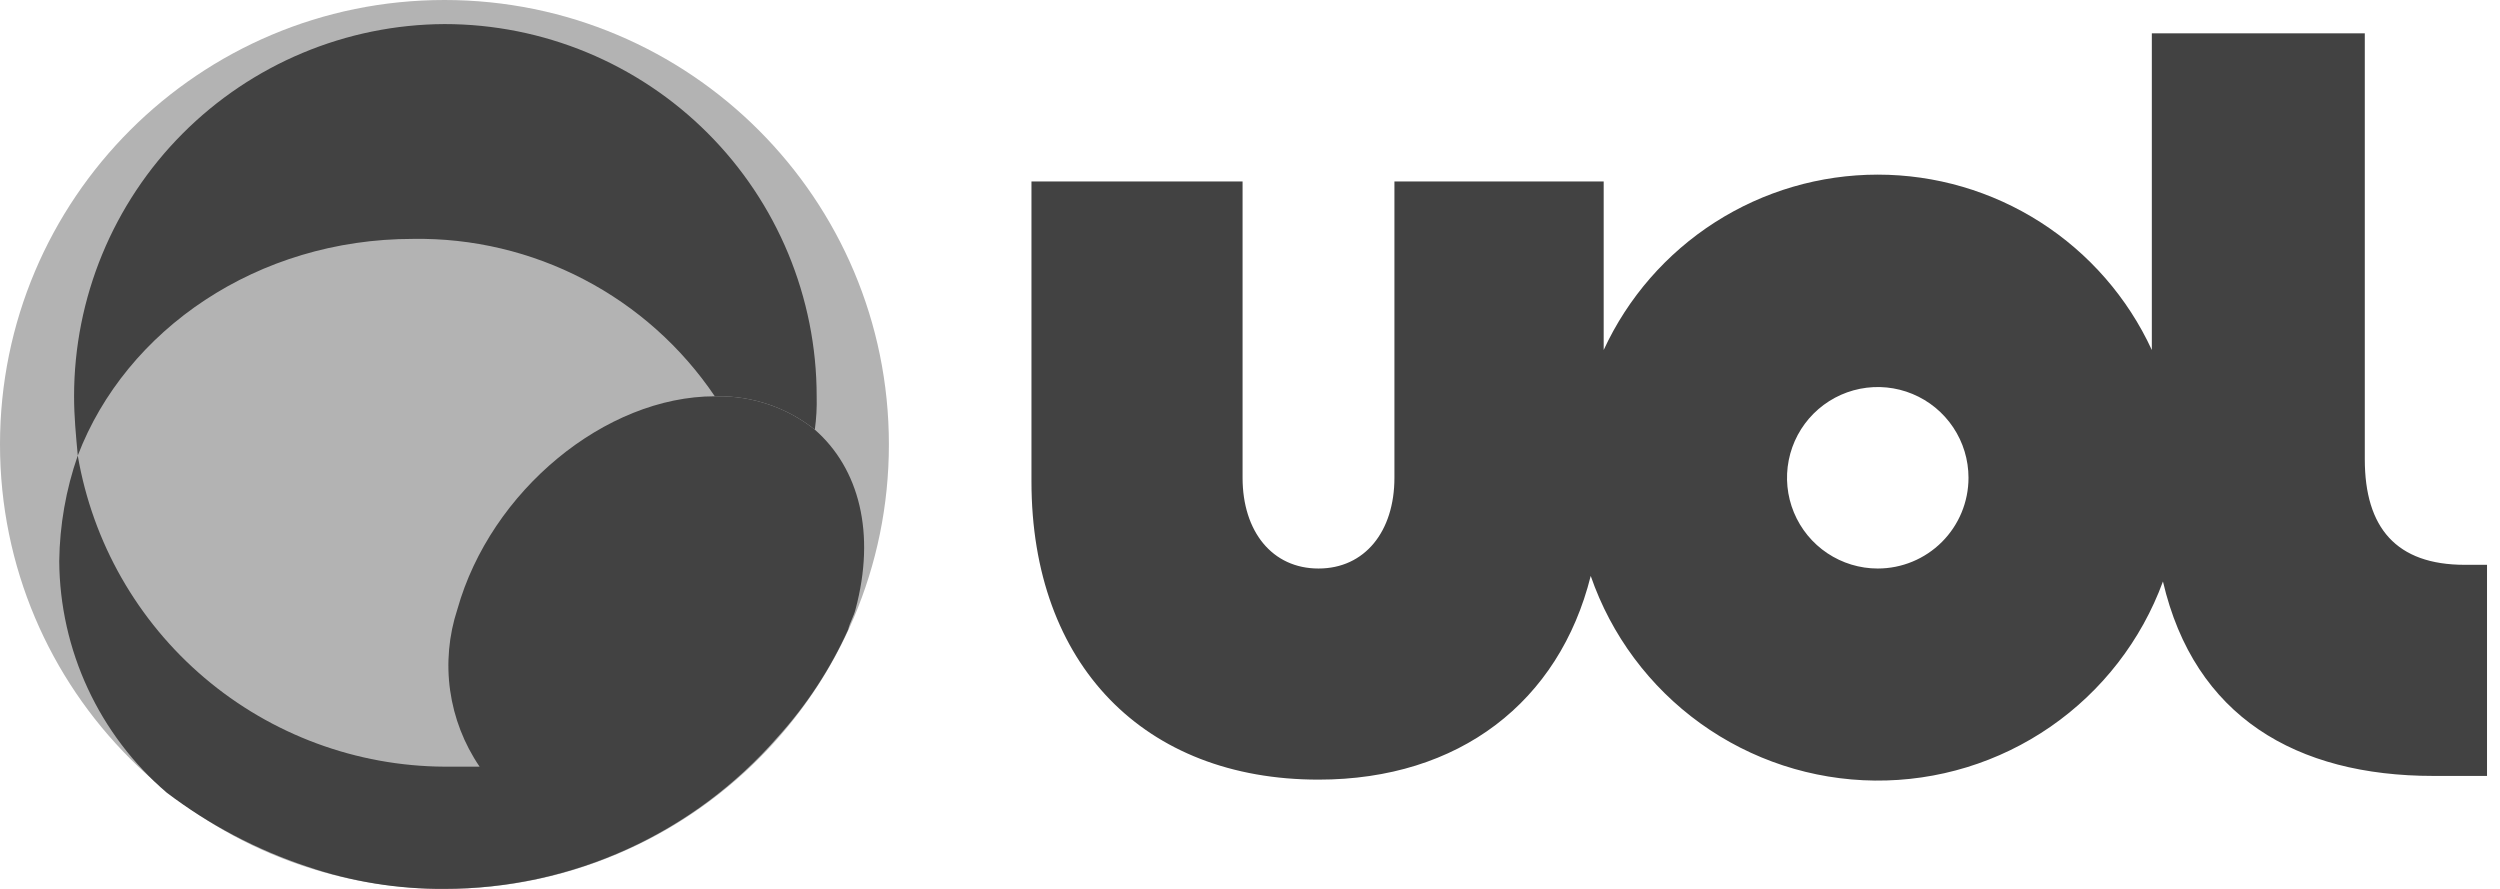
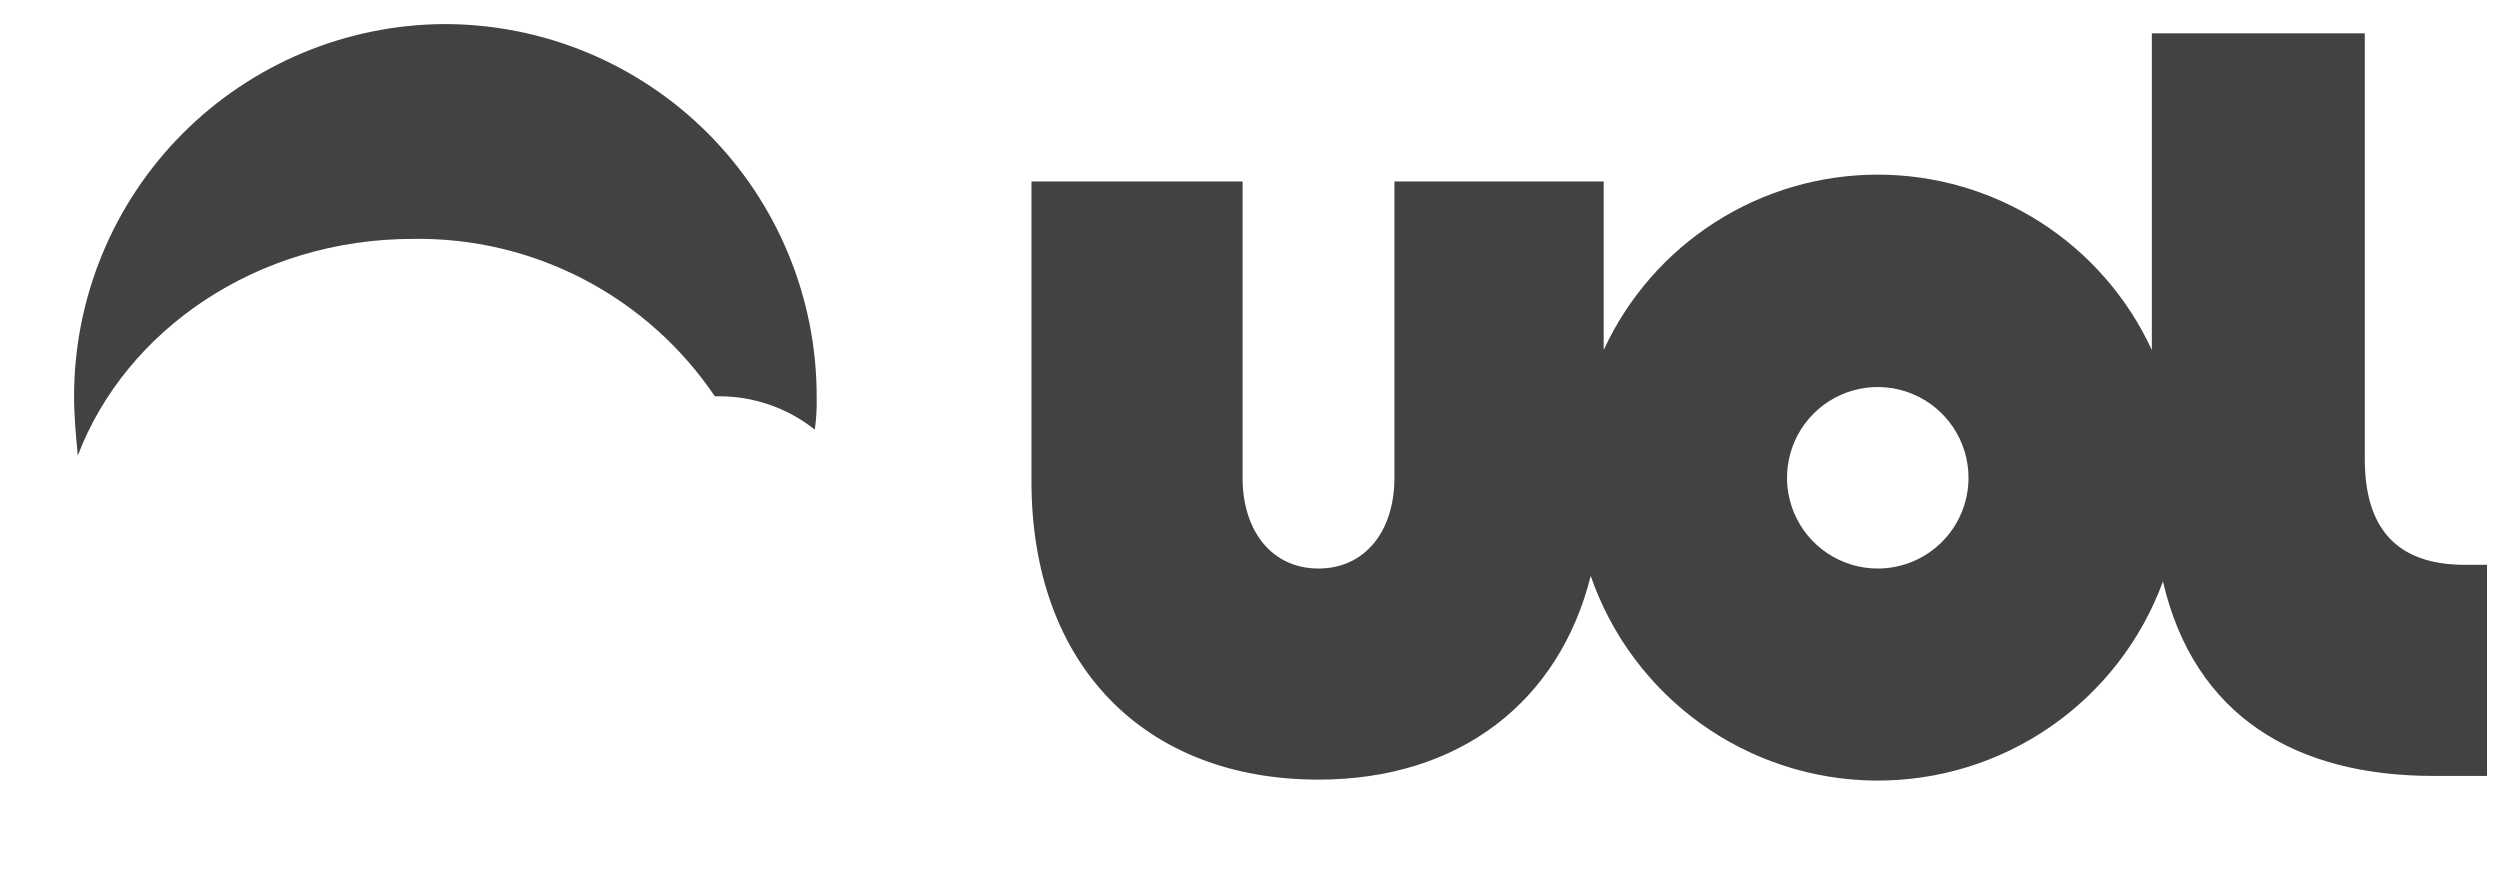
<svg xmlns="http://www.w3.org/2000/svg" width="135" height="48" viewBox="0 0 135 48" fill="none">
  <g clip-path="url(#clip0_4089_20)">
-     <path d="M24 48C37.255 48 48 37.255 48 24C48 10.745 37.255 0 24 0C10.745 0 0 10.745 0 24C0 37.255 10.745 48 24 48Z" fill="#B3B3B3" />
    <path d="M24 1.3C18.686 1.326 13.6 3.456 9.852 7.222C6.104 10.989 4 16.086 4 21.4C4 22.5 4.1 23.5 4.2 24.6C6.8 17.8 13.9 12.9 22.3 12.9C25.509 12.849 28.681 13.6 31.527 15.085C34.373 16.569 36.804 18.739 38.6 21.4H38.7C40.622 21.368 42.495 22.004 44 23.2C44.083 22.604 44.116 22.002 44.1 21.4C44.1 16.069 41.982 10.956 38.213 7.187C34.443 3.417 29.331 1.3 24 1.3Z" fill="#424242" />
-     <path d="M43.999 23.2C42.494 22.005 40.621 21.368 38.699 21.4H38.599C32.699 21.4 26.499 26.5 24.699 32.9C24.234 34.314 24.1 35.816 24.308 37.29C24.516 38.764 25.06 40.17 25.899 41.4H23.999C19.251 41.374 14.663 39.675 11.042 36.603C7.421 33.531 4.998 29.281 4.199 24.6C3.561 26.434 3.223 28.359 3.199 30.3C3.214 32.677 3.74 35.024 4.741 37.18C5.742 39.337 7.194 41.253 8.999 42.8C11.296 44.541 13.864 45.892 16.599 46.8C18.981 47.611 21.483 48.017 23.999 48C27.411 47.997 30.783 47.264 33.887 45.849C36.992 44.435 39.758 42.372 41.999 39.8C43.559 38.076 44.841 36.119 45.799 34C45.899 33.6 46.099 33.3 46.199 32.9C47.299 28.8 46.399 25.3 43.999 23.2Z" fill="#424242" />
    <path d="M133.099 30.5C129.399 30.5 127.699 28.5 127.699 24.8V1.8H116.199V18.9C114.894 16.073 112.807 13.678 110.184 12C107.562 10.322 104.513 9.43 101.399 9.43C98.285 9.43 95.237 10.322 92.614 12C89.991 13.678 87.904 16.073 86.599 18.9V9.8H75.299V25.8C75.299 28.7 73.699 30.7 71.199 30.7C68.699 30.7 67.099 28.7 67.099 25.8V9.8H55.699V26C55.699 35.9 61.799 42.1 71.199 42.1C78.799 42.1 84.199 37.9 85.899 31.1C87.003 34.3 89.071 37.081 91.818 39.059C94.566 41.038 97.858 42.118 101.243 42.151C104.629 42.184 107.942 41.168 110.727 39.243C113.512 37.318 115.633 34.578 116.799 31.4C118.499 38.7 123.999 41.9 131.399 41.9H134.299V30.5H133.099ZM101.399 30.7C100.43 30.7 99.483 30.412 98.677 29.874C97.871 29.336 97.243 28.57 96.872 27.675C96.501 26.78 96.404 25.794 96.593 24.844C96.782 23.893 97.249 23.02 97.934 22.335C98.62 21.65 99.493 21.183 100.443 20.994C101.394 20.805 102.379 20.902 103.274 21.273C104.17 21.644 104.935 22.272 105.473 23.078C106.012 23.883 106.299 24.831 106.299 25.8C106.299 27.099 105.783 28.346 104.864 29.265C103.945 30.184 102.699 30.7 101.399 30.7Z" fill="#424242" />
  </g>
  <defs>
    <clipPath id="clip0_4089_20">
      <rect width="134.3" height="48" fill="white" />
    </clipPath>
  </defs>
</svg>